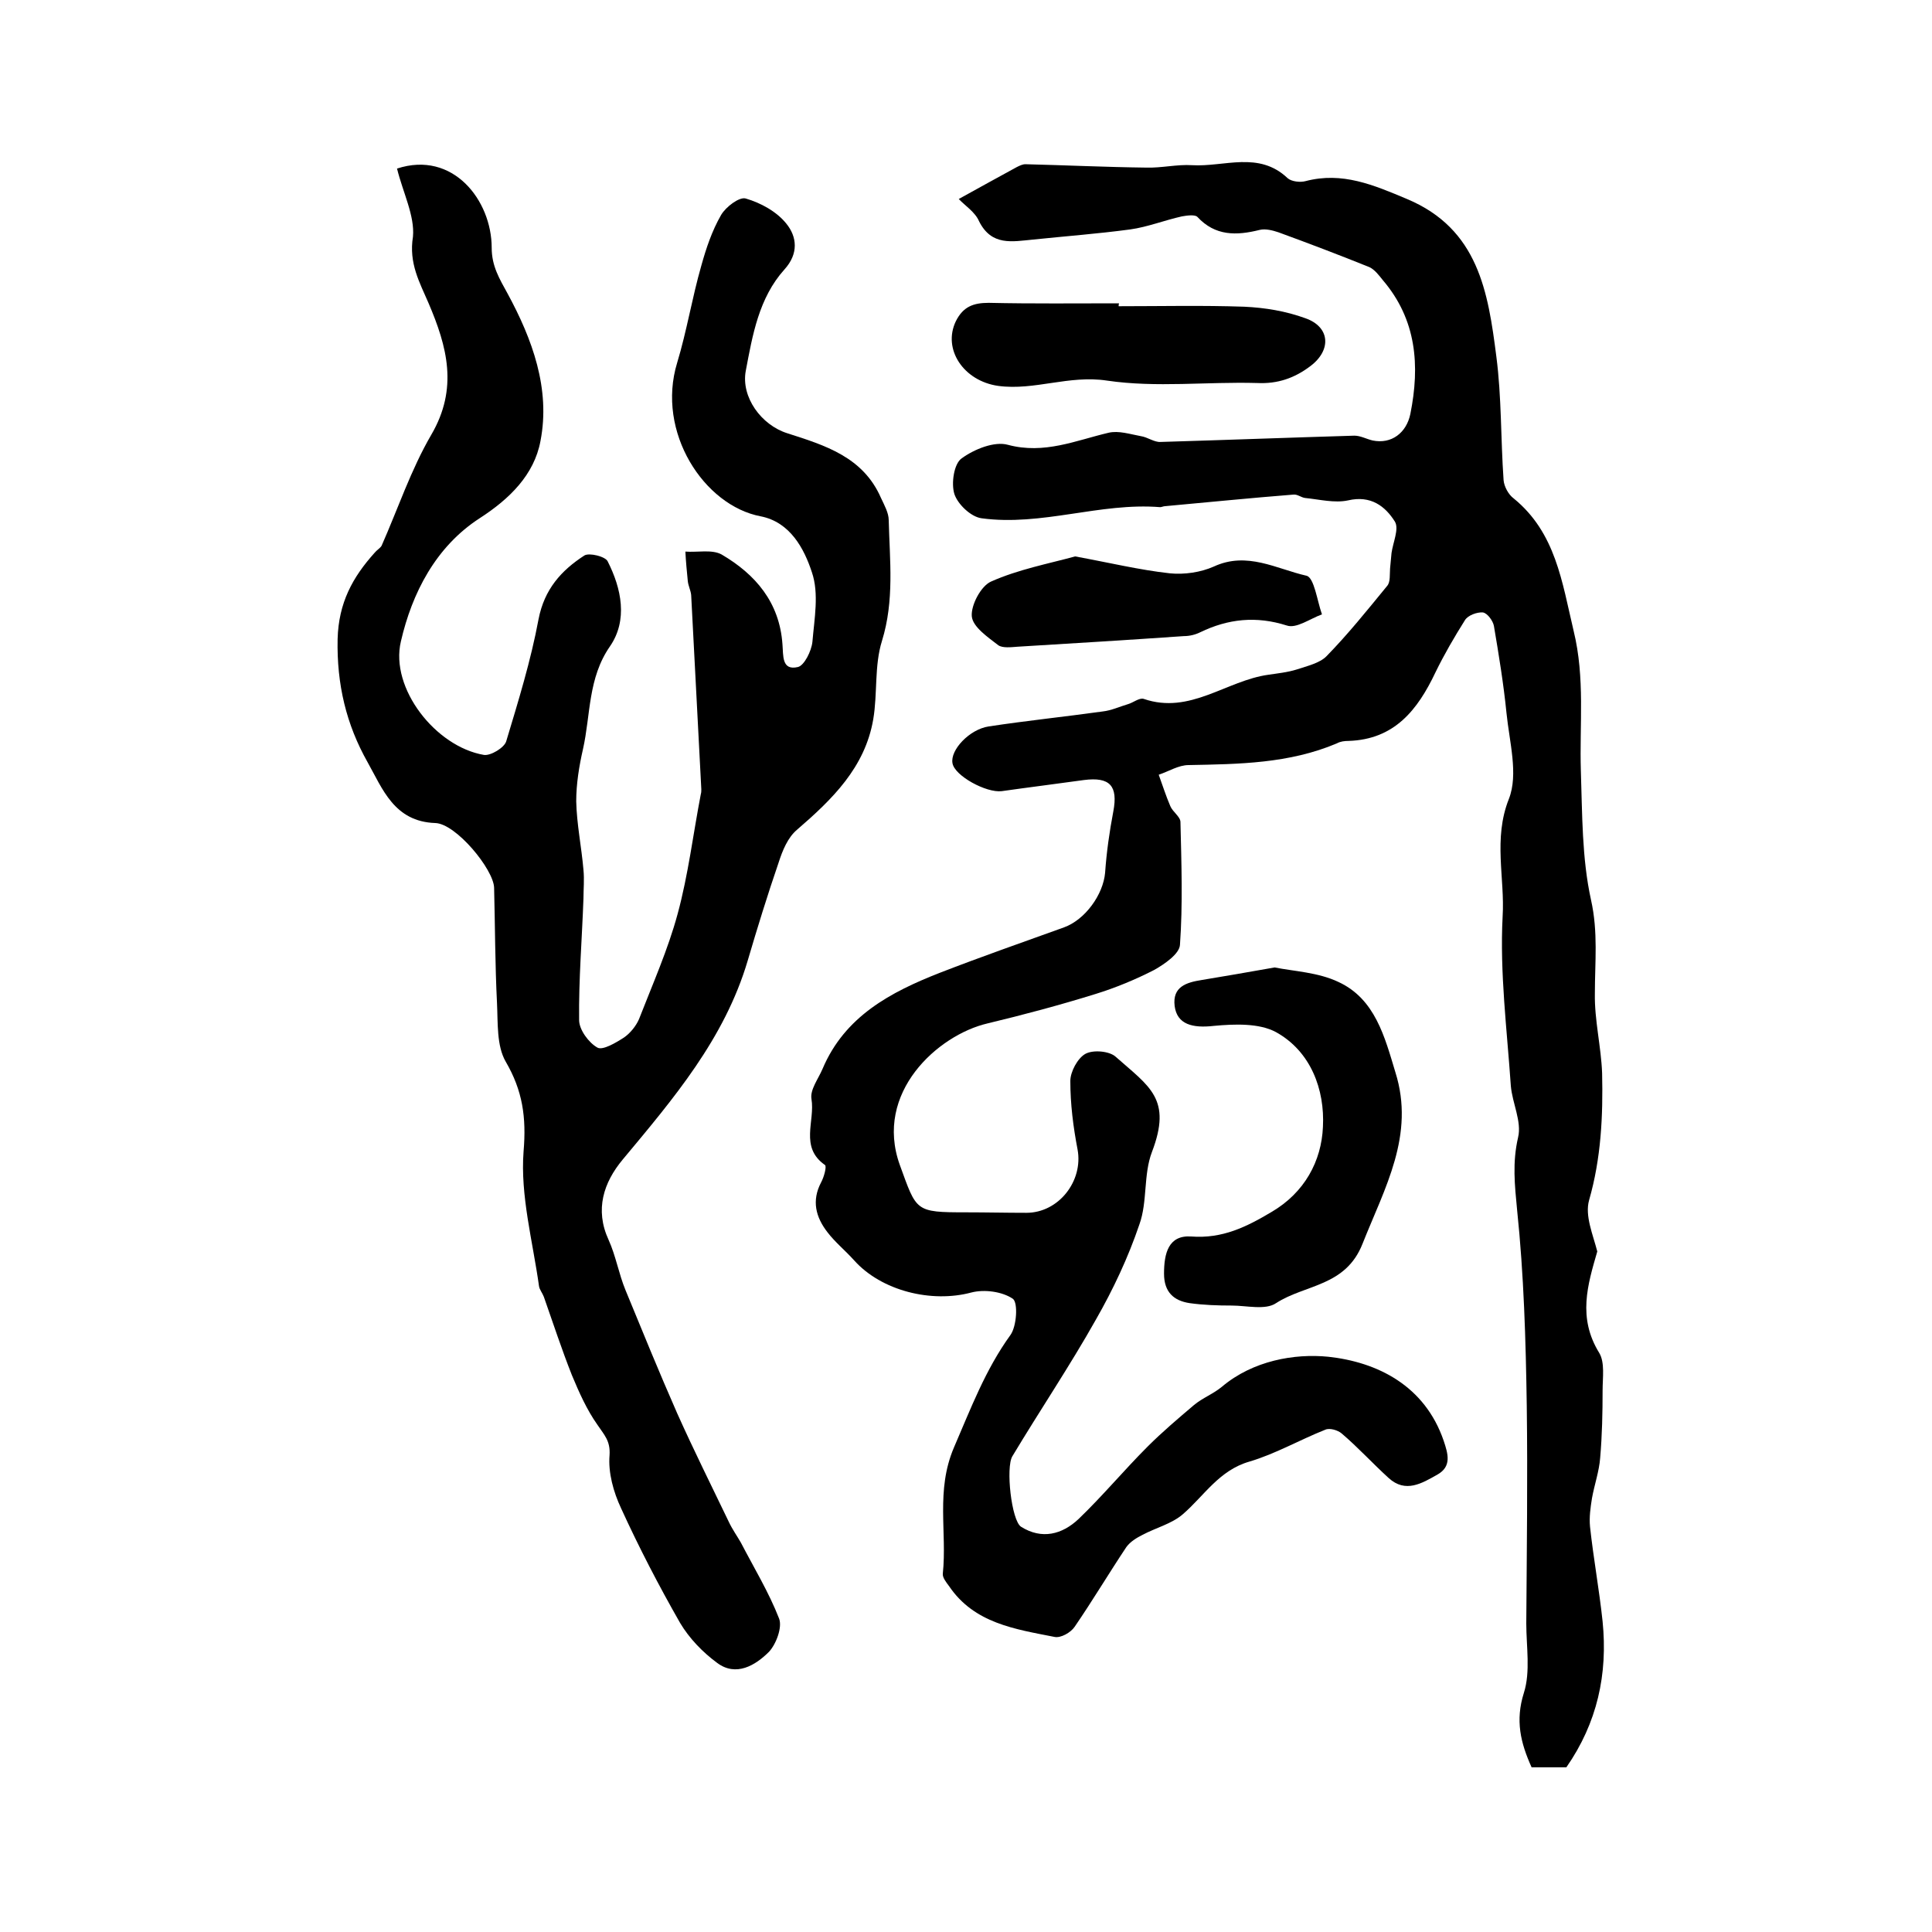
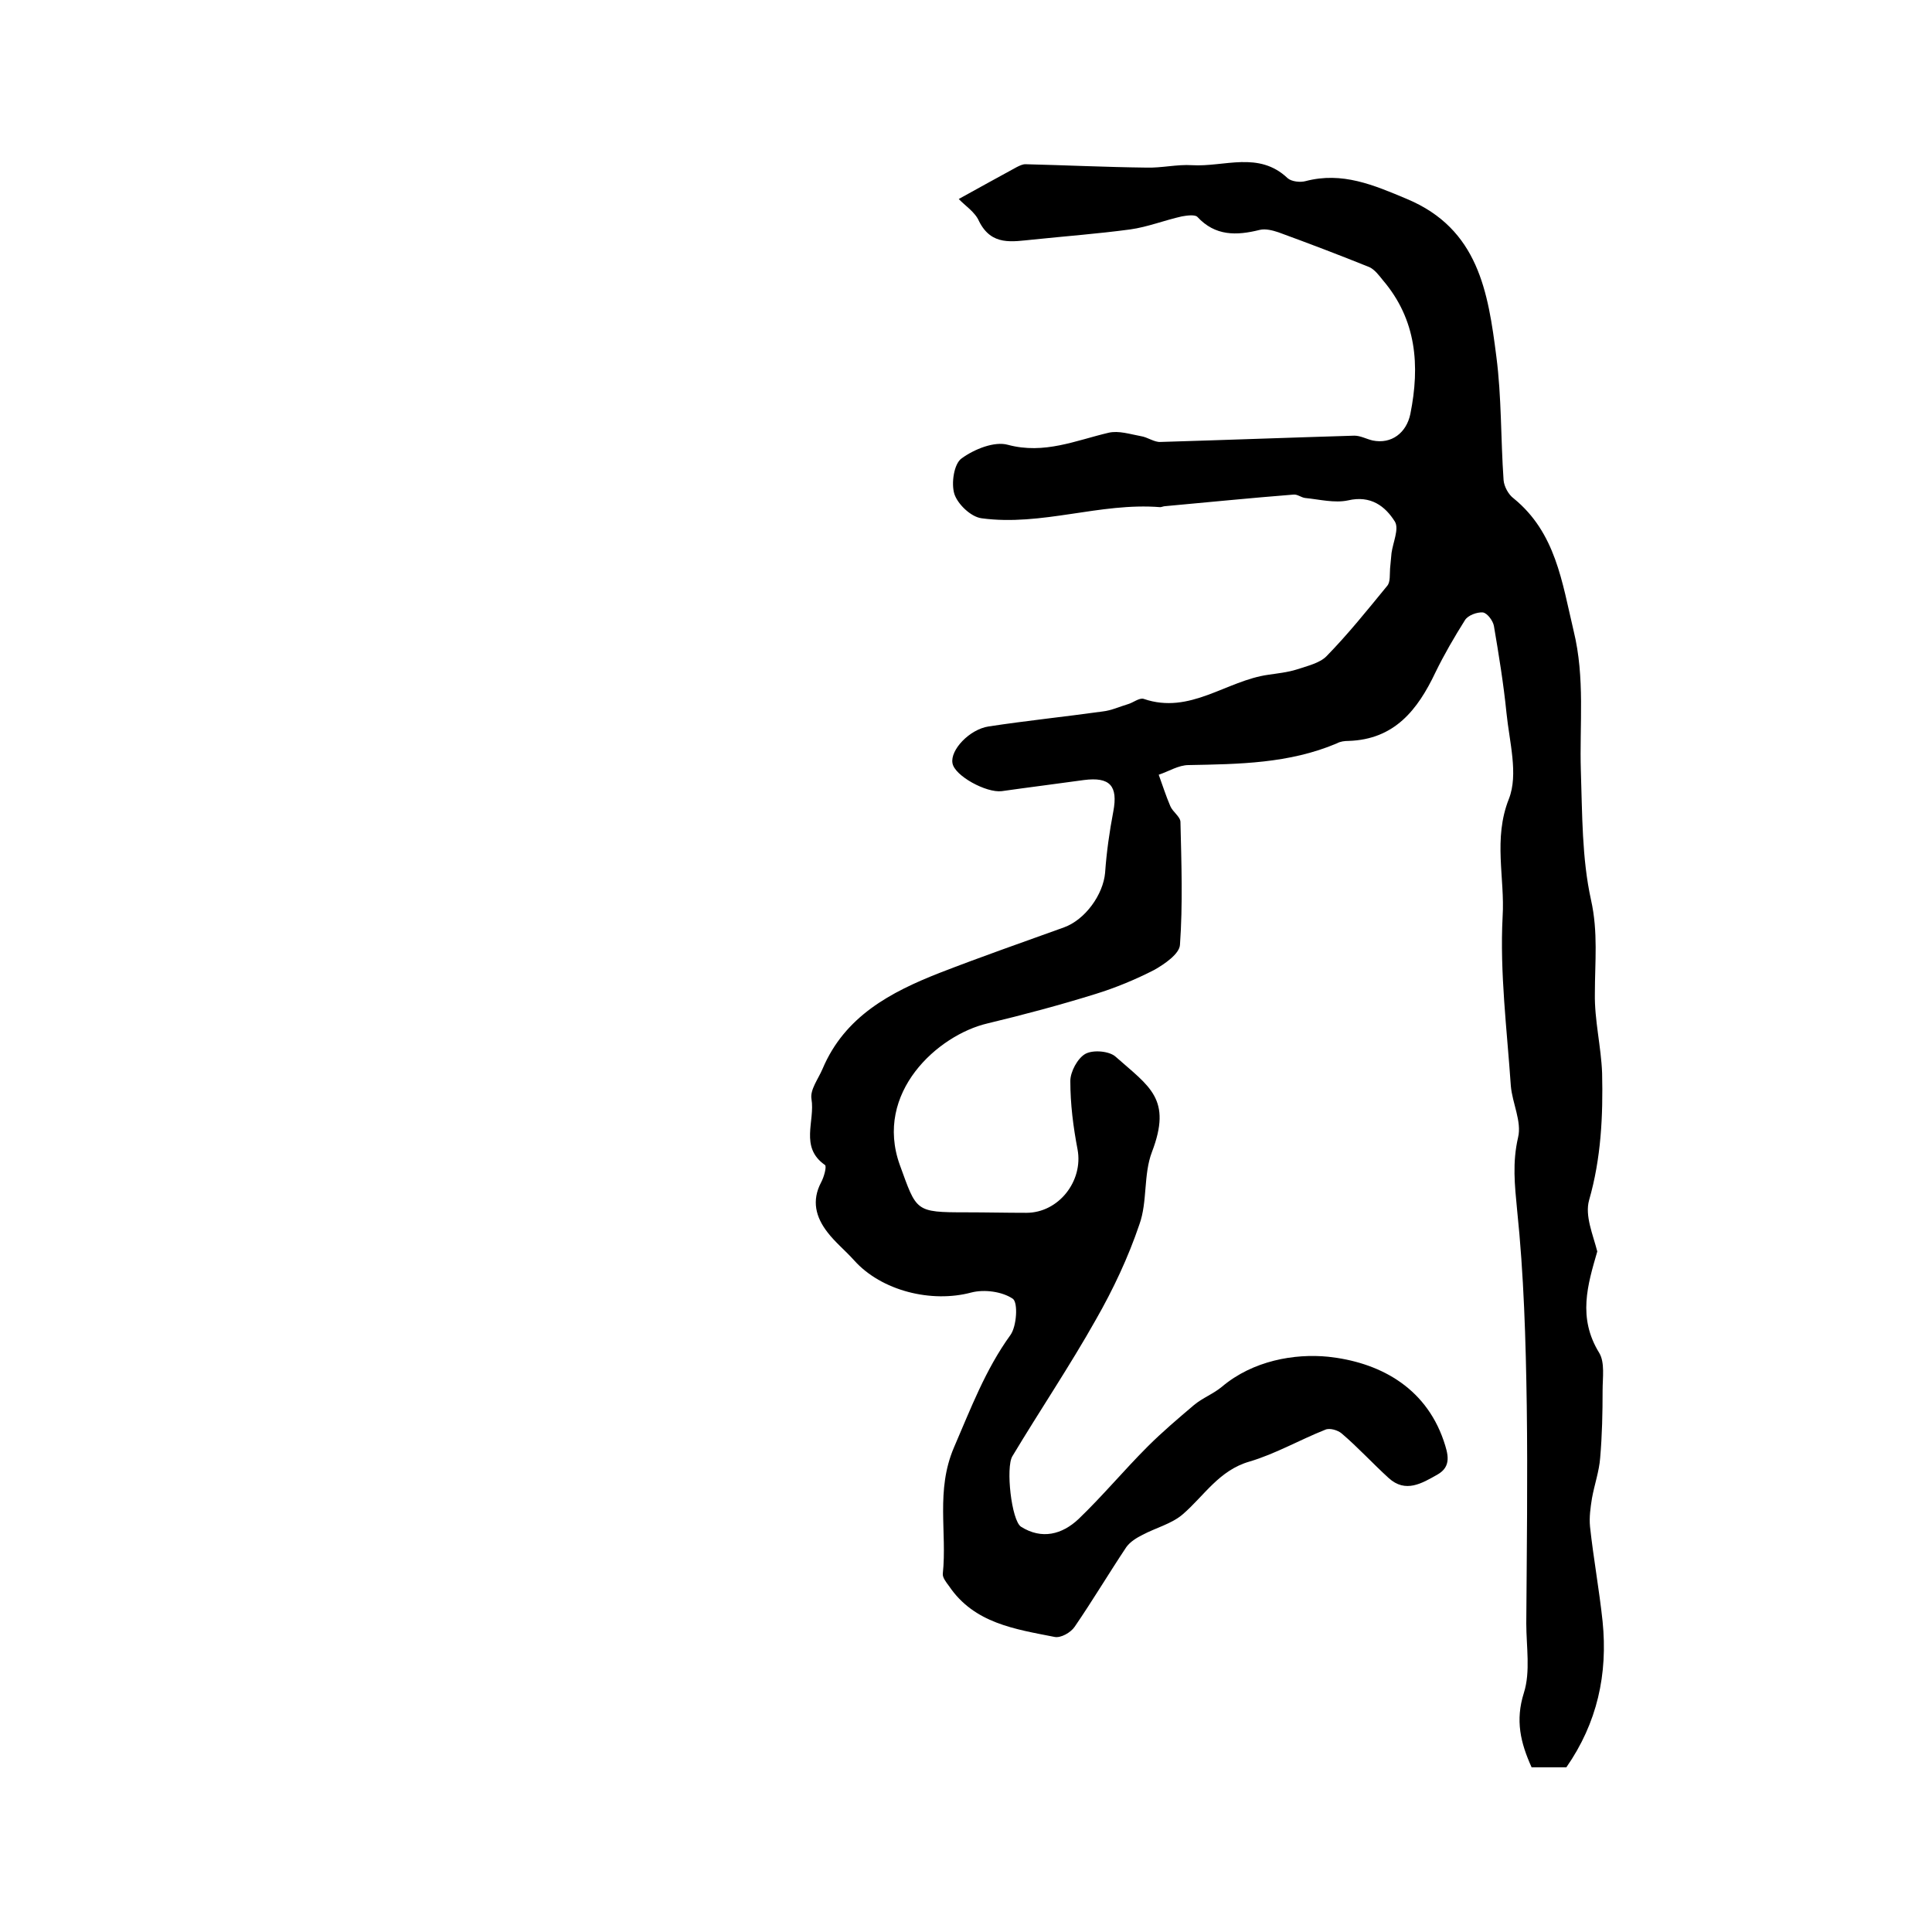
<svg xmlns="http://www.w3.org/2000/svg" version="1.1" id="图层_1" x="0px" y="0px" viewBox="0 0 400 400" style="enable-background:new 0 0 400 400;" xml:space="preserve">
  <style type="text/css">
	.st0{fill:#FFFFFF;}
</style>
  <g>
    <path d="M198.5,41.2c4.2-2.3,8.1-4.5,12-6.6c0.6-0.3,1.2-0.6,1.8-0.6c8.3,0.2,16.6,0.6,25,0.7c3.2,0.1,6.4-0.7,9.5-0.5   c6.7,0.4,13.8-3,19.8,2.7c0.8,0.7,2.6,0.9,3.7,0.6c7.6-2,14.1,0.8,21,3.7c14.8,6.2,16.8,19.3,18.5,32.6c1.1,8.4,0.9,17.1,1.5,25.6   c0.1,1.3,1,3,2.1,3.8c8.7,7.1,10,17.3,12.4,27.4c2.4,9.8,1.2,19.4,1.5,29c0.3,8.9,0.2,18.1,2.1,26.7c1.5,6.7,0.8,12.9,0.8,19.4   c-0.1,5.5,1.3,11,1.5,16.5c0.2,8.8-0.2,17.6-2.7,26.3c-0.9,3.2,0.8,7.1,1.7,10.6c-2,6.9-4.1,13.7,0.4,21c1.2,2,0.7,5.1,0.7,7.8   c0,4.6-0.1,9.3-0.5,13.9c-0.2,2.8-1.2,5.6-1.7,8.4c-0.3,1.9-0.6,3.9-0.4,5.9c0.7,6.5,1.9,13,2.6,19.6c1.1,10.9-1.1,21-7.5,30.2   c-2.3,0-4.8,0-7.2,0c-2.3-5.1-3.4-9.7-1.6-15.4c1.4-4.4,0.5-9.6,0.5-14.4c0.1-15,0.3-30,0.1-45c-0.2-13.6-0.6-27.2-2-40.6   c-0.5-5.2-1-9.8,0.2-15c0.8-3.3-1.2-7.1-1.5-10.7c-0.8-11.7-2.3-23.4-1.7-35c0.5-8-2-16.1,1.3-24.4c2-5.1,0.1-11.8-0.5-17.8   c-0.6-6-1.6-12.1-2.6-18c-0.2-1.1-1.4-2.7-2.3-2.8c-1.2-0.1-3.1,0.6-3.7,1.6c-2.2,3.5-4.3,7.1-6.1,10.8c-3.7,7.8-8.5,13.9-18,14.2   c-0.8,0-1.7,0.1-2.4,0.5c-9.9,4.2-20.3,4.3-30.7,4.5c-2.1,0-4.1,1.3-6.2,2c0.8,2.2,1.5,4.4,2.4,6.5c0.5,1.2,2.1,2.2,2.1,3.3   c0.2,8.5,0.5,17-0.1,25.4c-0.1,1.9-3.2,4-5.3,5.2c-3.9,2-8,3.7-12.2,5c-7.4,2.3-14.9,4.3-22.4,6.1c-10.2,2.4-23.5,14.3-18.1,29.3   c3.5,9.6,3.1,9.8,13.7,9.8c4.2,0,8.3,0.1,12.5,0.1c6.7,0,11.8-6.6,10.6-13.1c-0.9-4.7-1.5-9.4-1.5-14.2c0-1.9,1.5-4.7,3.1-5.6   c1.6-0.9,5-0.6,6.3,0.6c7,6.2,11.7,8.7,7.5,19.7c-1.8,4.7-0.9,10.3-2.6,15c-2.3,6.8-5.4,13.4-9,19.7c-5.4,9.6-11.6,18.8-17.3,28.3   c-1.4,2.3-0.2,13.3,1.8,14.6c4.3,2.7,8.5,1.6,11.9-1.6c5-4.8,9.4-10.1,14.3-15c3-3,6.3-5.8,9.6-8.6c1.8-1.5,4-2.3,5.8-3.8   c6.4-5.4,15-6.9,22-6.2c10.2,1.1,20,6,23.9,17.4c0.9,2.7,1.7,5.3-1.3,7c-3.2,1.8-6.6,3.9-10.1,0.7c-3.3-3-6.3-6.3-9.7-9.2   c-0.8-0.7-2.5-1.2-3.4-0.8c-5.3,2.1-10.3,5-15.7,6.6c-6.3,1.8-9.4,7.1-13.8,10.9c-2.3,2-5.6,2.8-8.4,4.3c-1.2,0.6-2.5,1.4-3.3,2.5   c-3.6,5.4-7,11.1-10.7,16.5c-0.8,1.2-2.9,2.4-4.2,2.1c-8.1-1.6-16.6-2.8-21.8-10.5c-0.6-0.8-1.4-1.8-1.3-2.6   c0.9-8.6-1.5-17.2,2.3-26.1c3.5-8.1,6.5-16.1,11.7-23.3c1.3-1.8,1.6-6.7,0.5-7.5c-2.2-1.5-5.9-2-8.6-1.3   c-8.2,2.2-18.6-0.3-24.3-6.7c-1.8-2-3.9-3.7-5.5-5.8c-2.4-3.1-3.3-6.5-1.3-10.3c0.6-1.1,1.2-3.3,0.8-3.6c-5.3-3.7-2-9.1-2.8-13.7   c-0.3-1.9,1.4-4.1,2.3-6.2c4.6-10.9,14.1-15.9,24.3-19.9c8.5-3.3,17.1-6.3,25.7-9.4c4.4-1.6,8.1-6.8,8.5-11.3   c0.3-4.3,0.9-8.5,1.7-12.7c1-5.3-0.7-7.2-6.1-6.5c-5.7,0.8-11.4,1.5-17,2.3c-3.2,0.4-9.8-3.2-10.2-5.8c-0.5-2.7,3.5-7,7.5-7.6   c7.9-1.2,15.7-2,23.6-3.1c1.8-0.2,3.5-1,5.2-1.5c1.1-0.3,2.4-1.4,3.3-1.1c9.6,3.3,17.1-3.8,25.8-5c2-0.3,4-0.5,5.9-1.1   c2.1-0.7,4.7-1.3,6.1-2.7c4.5-4.6,8.5-9.6,12.6-14.6c0.7-0.8,0.5-2.4,0.6-3.6c0.1-1.1,0.2-2.2,0.3-3.2c0.3-2.2,1.6-5,0.7-6.5   c-2-3.2-5-5.5-9.7-4.4c-2.8,0.6-5.9-0.2-8.9-0.5c-0.8-0.1-1.6-0.8-2.4-0.7c-8.9,0.7-17.8,1.6-26.6,2.4c-0.3,0-0.7,0.2-1,0.2   c-12.5-1-24.5,4-37,2.3c-2.2-0.3-4.9-2.9-5.6-5c-0.7-2.2-0.1-6.3,1.5-7.4c2.6-1.9,6.8-3.6,9.6-2.8c7.5,2,14-0.9,20.8-2.5   c2.1-0.5,4.5,0.3,6.7,0.7c1.4,0.2,2.8,1.3,4.1,1.2c13.4-0.4,26.7-0.9,40.1-1.3c1.3,0,2.5,0.7,3.8,1c3.9,0.8,7-1.6,7.8-5.5   c2-10,1.3-19.5-5.7-27.7c-0.8-1-1.7-2.2-2.8-2.7c-6.2-2.5-12.5-4.9-18.8-7.2c-1.2-0.4-2.7-0.8-3.9-0.5c-4.8,1.2-9.2,1.3-12.9-2.7   c-0.5-0.5-2.1-0.3-3.2-0.1c-3.6,0.8-7.1,2.2-10.7,2.7c-6.7,0.9-13.4,1.4-20.1,2.1c-4.3,0.4-8.6,1.4-11.2-3.8   C201.9,43.9,199.7,42.5,198.5,41.2z" />
-     <path d="M82.2,34.9c11.6-3.8,19.6,6.6,19.6,16.4c0,3.8,1.6,6.4,3.3,9.5c5.1,9.4,8.9,19.7,6.8,30.5c-1.3,7-6.4,12-12.6,16   c-9.1,5.9-14,15.5-16.3,25.5c-2.3,9.7,7.2,21.8,17.2,23.5c1.4,0.2,4.2-1.5,4.6-2.8c2.5-8.3,5.1-16.7,6.7-25.3   c1.2-6.2,4.7-10.1,9.5-13.2c1-0.6,4.3,0.2,4.8,1.2c2.9,5.7,4.2,12.2,0.5,17.6c-4.6,6.6-4,14.2-5.6,21.3c-0.8,3.5-1.4,7.2-1.4,10.8   c0.1,4.7,1.1,9.5,1.5,14.2c0.2,2,0,4,0,5.9c-0.3,8.4-1,16.8-0.9,25.2c0,2,2,4.7,3.8,5.7c1.1,0.6,3.8-1,5.5-2.1   c1.3-0.9,2.5-2.4,3.1-3.8c2.8-7.2,6-14.4,8-21.8c2.2-8.1,3.2-16.5,4.8-24.8c0.1-0.3,0.1-0.7,0.1-1c-0.7-13.4-1.4-26.8-2.1-40.2   c-0.1-1-0.6-1.9-0.7-2.9c-0.2-2-0.4-4.1-0.5-6.1c2.5,0.2,5.5-0.5,7.5,0.6c7,4.1,12,9.9,12.6,18.6c0.2,2.3-0.2,5.5,3.2,4.7   c1.3-0.3,2.8-3.3,3-5.2c0.4-4.8,1.4-10-0.1-14.4c-1.6-4.9-4.5-10.4-10.6-11.6c-11.7-2.2-21.7-17.4-17.3-31.8c2-6.6,3.1-13.5,5-20.1   c1-3.6,2.2-7.2,4.1-10.5c1-1.7,3.8-3.8,5.1-3.4c3.1,0.9,6.4,2.7,8.4,5.2c2.2,2.7,2.6,6.2-0.4,9.5c-5.3,5.9-6.6,13.6-8,21   c-1,5.4,3.2,11.2,8.6,12.9c7.8,2.5,15.7,4.9,19.4,13.4c0.7,1.5,1.6,3.1,1.6,4.6c0.2,8.3,1.2,16.6-1.4,25   c-1.6,5.1-0.9,10.9-1.8,16.2c-1.7,10-8.5,16.6-15.8,22.9c-1.9,1.6-3,4.3-3.8,6.8c-2.3,6.7-4.4,13.5-6.4,20.3   c-4.8,16.2-15.4,28.6-25.9,41.2c-3.9,4.7-5.8,10.3-2.9,16.6c1.5,3.3,2.1,7,3.5,10.4c3.5,8.5,7,17.1,10.7,25.5   c3.4,7.6,7.1,15,10.7,22.5c0.7,1.5,1.7,2.9,2.5,4.3c2.7,5.2,5.8,10.3,7.9,15.7c0.7,1.8-0.6,5.3-2.1,6.9c-2.8,2.8-6.8,5.2-10.7,2.3   c-3-2.2-5.8-5.1-7.7-8.3c-4.4-7.7-8.5-15.6-12.2-23.7c-1.6-3.4-2.7-7.4-2.4-11c0.2-3-1.1-4.2-2.5-6.3c-2.2-3.1-3.8-6.7-5.3-10.3   c-2.1-5.3-3.9-10.8-5.8-16.2c-0.3-0.8-0.9-1.5-1-2.2c-1.3-9.3-3.9-18.8-3.2-27.9c0.6-7.1-0.2-12.6-3.7-18.6   c-1.9-3.3-1.6-8-1.8-12.1c-0.4-7.9-0.4-15.9-0.6-23.9c-0.1-3.8-7.9-13.3-12.2-13.4c-8.5-0.3-10.9-7.1-14-12.6   c-4.4-7.8-6.4-16.1-6.2-25.5c0.2-7.5,3.1-12.8,7.7-17.9c0.4-0.5,1.1-0.9,1.4-1.4c3.4-7.7,6.1-15.8,10.3-23   c5.6-9.6,3.3-18.2-0.6-27.3c-1.8-4.2-4.1-8.2-3.2-13.7C85.9,44.7,83.4,39.8,82.2,34.9z" />
-     <path d="M263.9,200.3c4,0.8,9,1,13.2,3c7.6,3.5,9.6,11.4,11.8,18.7c4.1,13-2.2,23.9-6.8,35.5c-3.5,8.9-11.9,8.4-17.9,12.3   c-2.2,1.5-6.1,0.5-9.2,0.5c-2.9,0-5.8-0.1-8.7-0.5c-3.3-0.5-5.3-2.3-5.3-6.1c0-4.2,0.9-8,5.6-7.7c6.5,0.5,11.5-2,16.7-5.1   c6.8-4,10.3-10.5,10.6-17.6c0.4-7.7-2.5-15.6-9.7-19.6c-3.5-1.9-8.6-1.7-12.9-1.3c-4.4,0.5-7.6-0.3-8.1-4.1c-0.5-4,2.4-4.9,5.6-5.4   C253.6,202.1,258.3,201.3,263.9,200.3z" />
-     <path d="M231.6,63.4c8.7,0,17.3-0.2,26,0.1c4.3,0.2,8.6,0.9,12.7,2.4c5.1,1.8,5.4,6.6,1,9.9c-3.3,2.5-6.8,3.7-11,3.5   c-10.4-0.3-20.9,1-31.1-0.5c-7.9-1.2-15,2.1-22.5,1.1c-7.2-1-11.6-7.6-8.8-13.4c1.5-3,3.6-3.8,6.8-3.8c9,0.2,18,0.1,27,0.1   C231.6,63,231.6,63.2,231.6,63.4z" />
-     <path d="M222.6,115.2c7.1,1.3,13.3,2.8,19.6,3.5c3,0.3,6.4-0.2,9.1-1.4c6.9-3.2,13,0.5,19.2,1.9c1.6,0.4,2.2,5.2,3.2,8   c-2.5,0.9-5.3,3-7.3,2.3c-6.3-2-12.1-1.4-17.9,1.4c-1,0.5-2.2,0.8-3.4,0.8c-11.5,0.8-23,1.5-34.5,2.2c-1.3,0.1-3,0.3-3.9-0.3   c-2.2-1.7-5.3-3.8-5.5-6c-0.2-2.3,1.9-6.3,4-7.2C210.8,117.9,217.1,116.7,222.6,115.2z" />
  </g>
</svg>